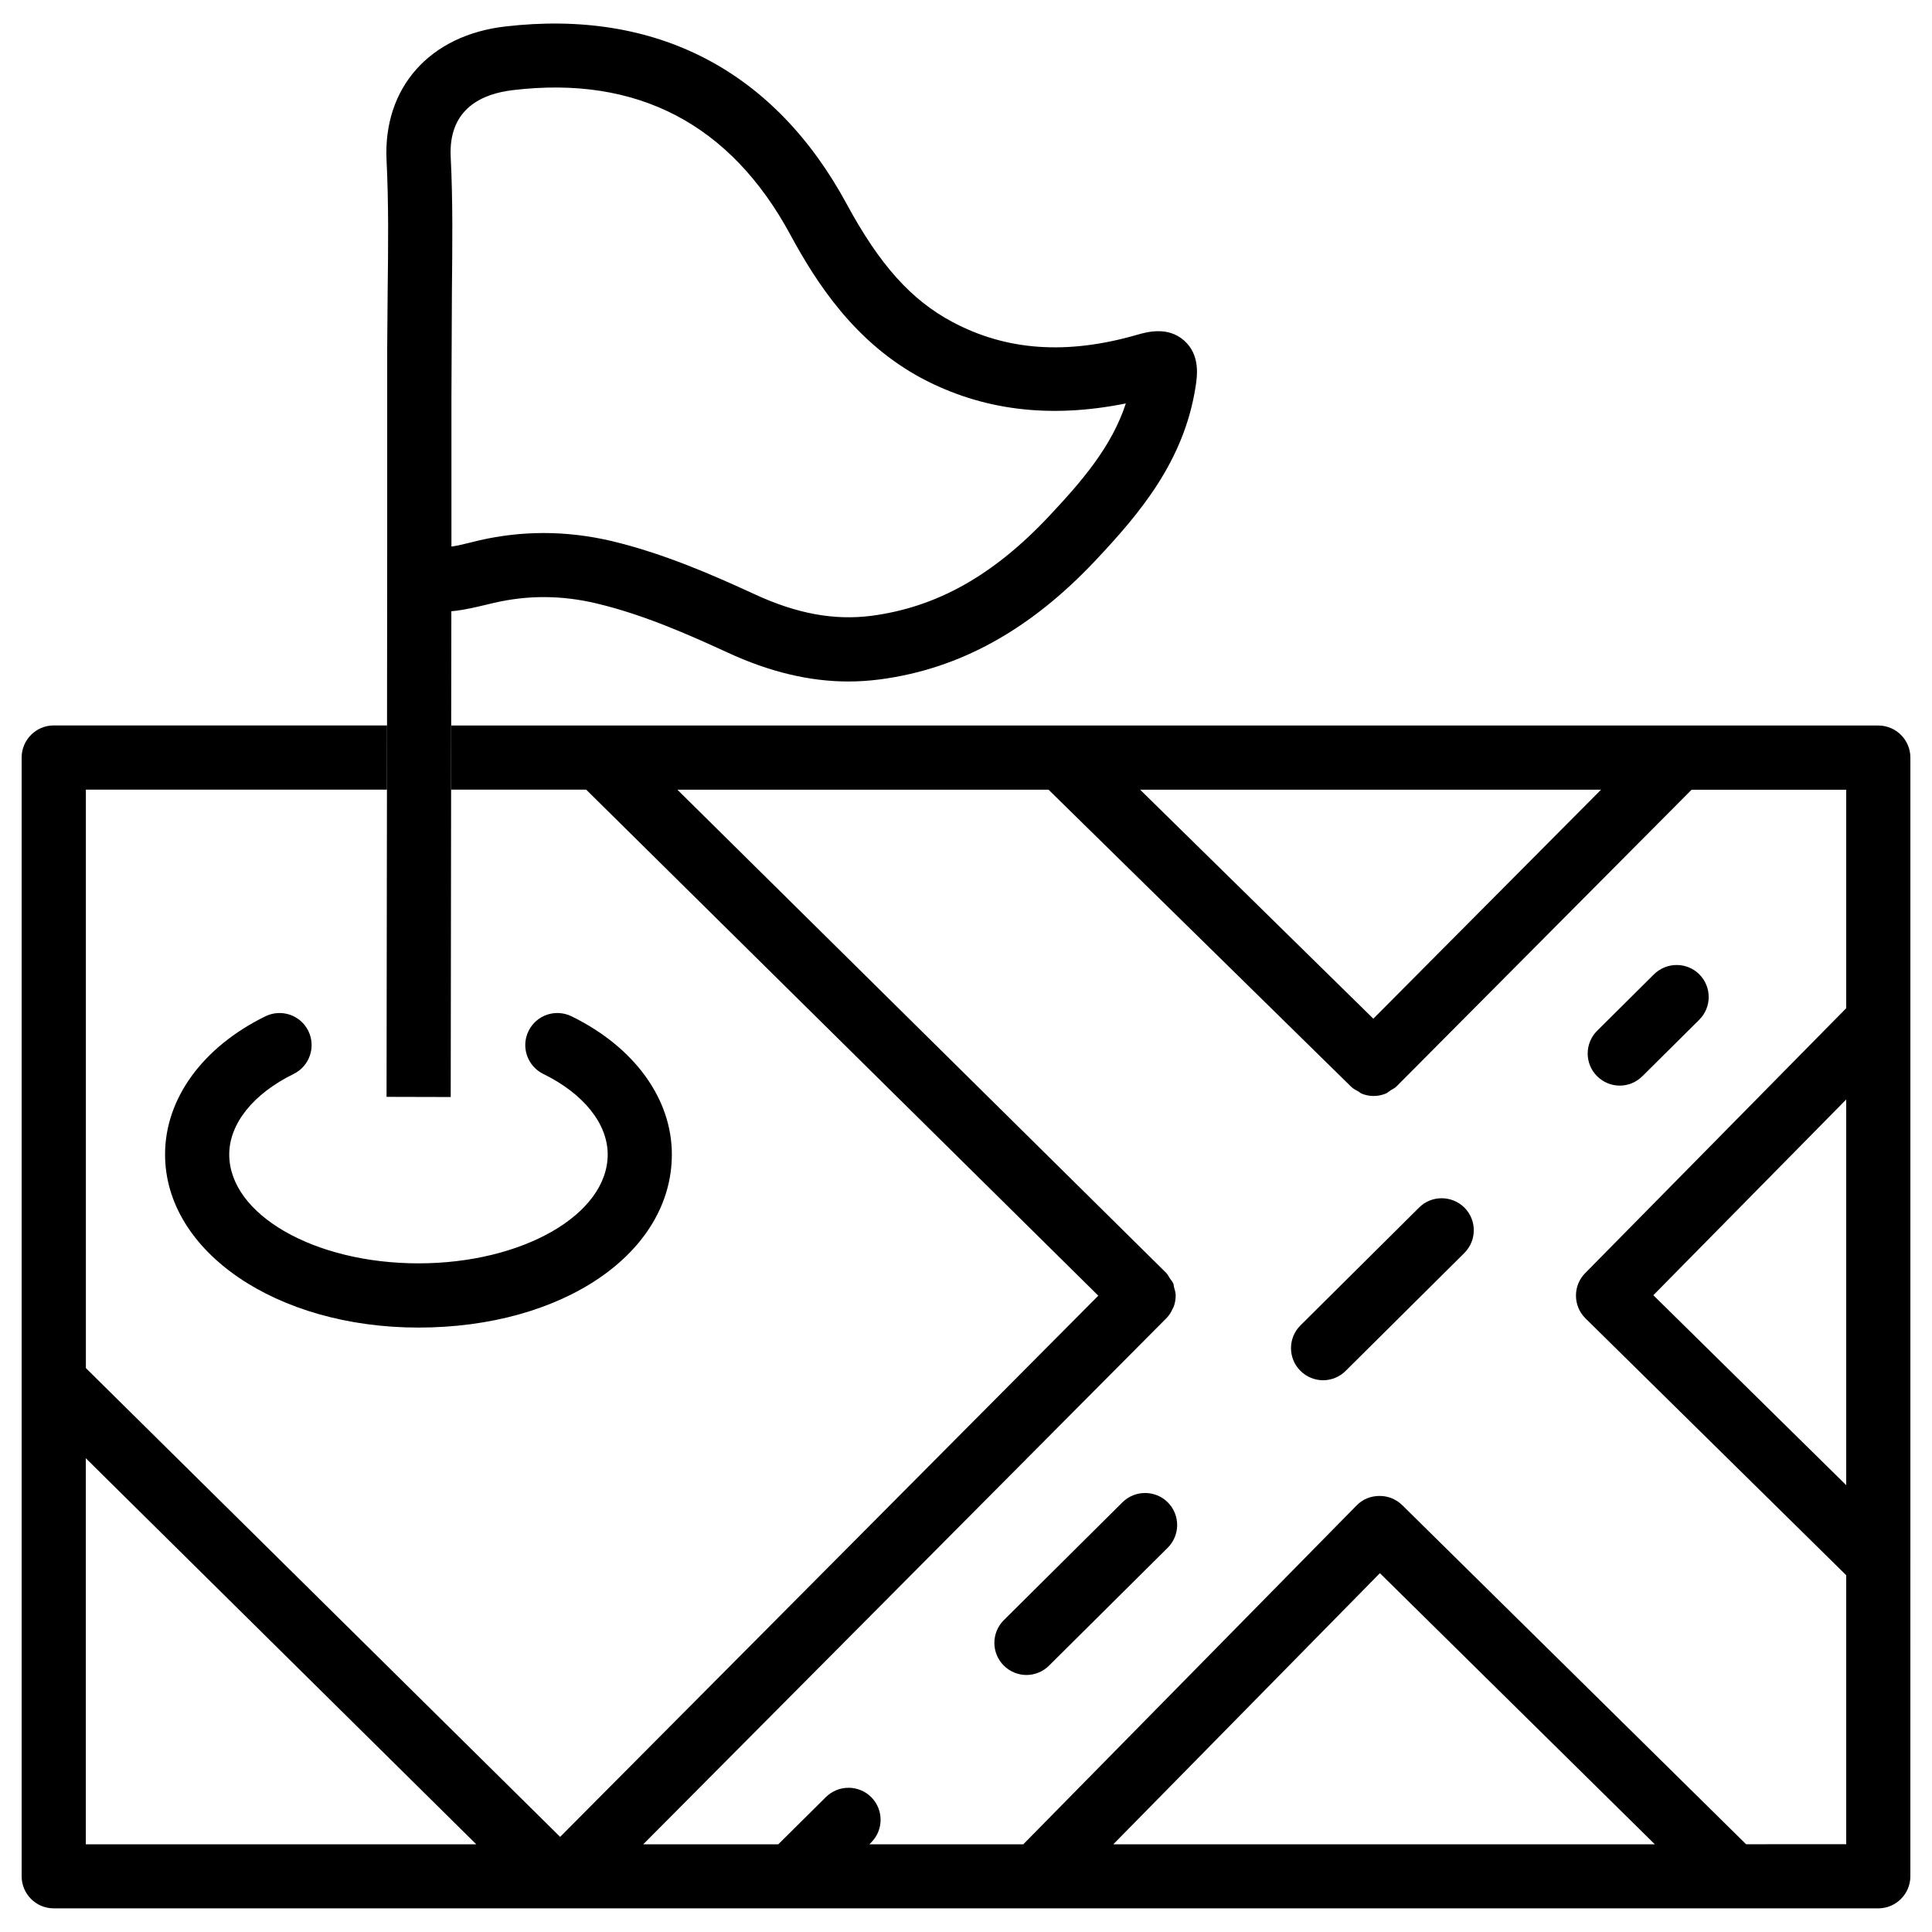
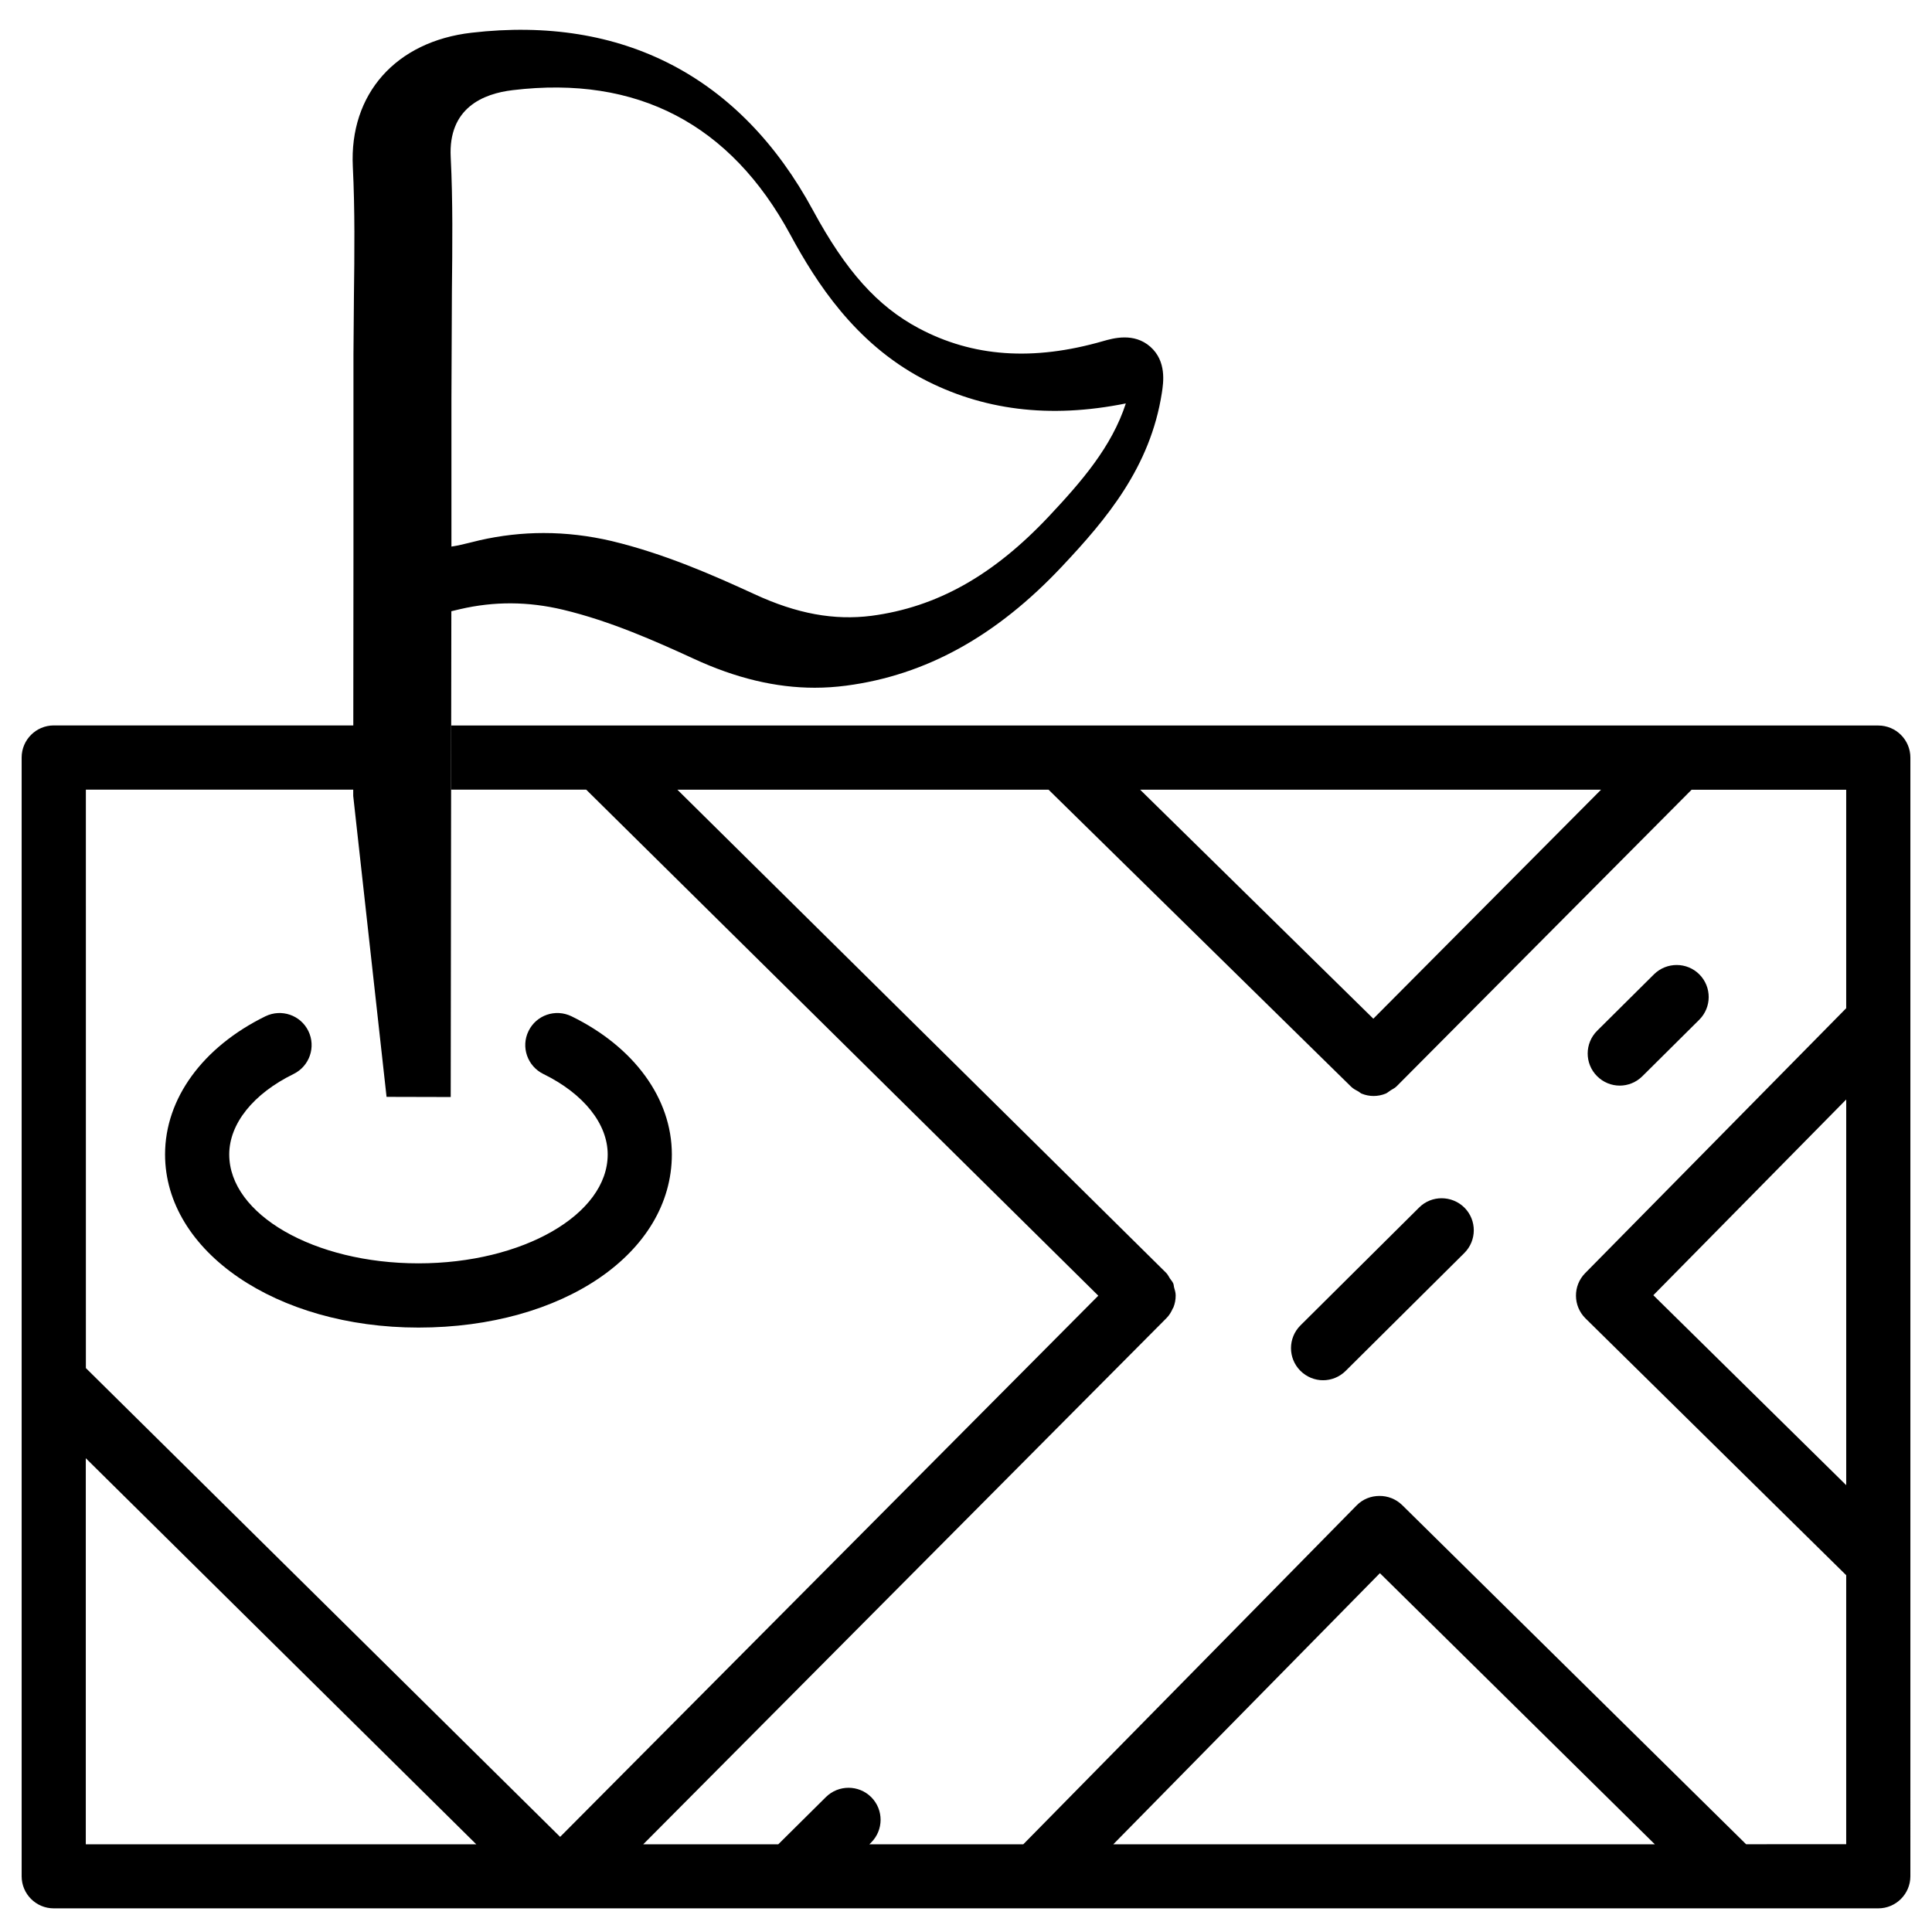
<svg xmlns="http://www.w3.org/2000/svg" fill="#000000" width="800px" height="800px" version="1.1" viewBox="144 144 512 512">
  <g>
    <path d="m287.98 428.61c10.684 5.227 17.066 13.203 17.066 21.328 0 15.91-22.504 28.863-50.148 28.863-27.648 0-50.148-12.953-50.148-28.863 0-8.145 6.383-16.102 17.066-21.328 4.219-2.078 5.961-7.16 3.906-11.379-2.059-4.219-7.137-5.961-11.379-3.906-16.648 8.164-26.598 21.832-26.598 36.609 0 25.734 29.492 45.887 67.152 45.887 38.289 0 67.152-19.734 67.152-45.887 0-14.777-9.949-28.465-26.598-36.609-4.262-2.059-9.32-0.316-11.379 3.906-2.074 4.199-0.312 9.301 3.906 11.379z" />
    <path d="m650.27 557.82v-213.05c0-4.68-3.801-8.5-8.5-8.5h-52.395c-0.355-0.02-0.691-0.02-1.027 0h-162.58c-0.379-0.02-0.734-0.02-1.113 0l-121.57-0.004c-0.273-0.02-0.523-0.02-0.797 0h-38.711l-0.02 17.004h35.793l135.71 134.1-142.62 143.42-125.68-124.23-0.004-153.29h79.793l0.02-17.023h-88.332c-4.68 0-8.5 3.82-8.5 8.5v164.89c-0.02 0.273-0.02 0.523 0 0.797v130.8c0 4.68 3.801 8.5 8.5 8.5h483.53c4.68 0 8.5-3.82 8.5-8.5zm-17.004-20.234-51.117-50.34 51.117-51.871zm-125.32-123.62-61.801-60.688h122.15zm-341.21 116.48 103.49 102.32h-103.49zm342.95 30.461 72.863 71.855h-143.52zm97.066 71.855-91.148-89.887c-1.68-1.637-3.863-2.457-6.047-2.434-2.203 0-4.41 0.82-6.066 2.539l-88.312 89.781h-40.789l0.461-0.461c3.336-3.316 3.359-8.691 0.043-12.027-3.316-3.316-8.691-3.316-12.008-0.043l-12.637 12.531h-35.789l138.65-139.43v-0.02c0-0.02 0 0 0.02 0 0.754-0.754 1.281-1.66 1.68-2.582 0.043-0.082 0.125-0.148 0.148-0.23 0.418-1.027 0.609-2.098 0.609-3.191 0-0.754-0.23-1.469-0.441-2.203-0.082-0.336-0.062-0.672-0.211-0.988-0.211-0.484-0.586-0.883-0.883-1.324-0.316-0.484-0.547-1.027-0.988-1.469h-0.02v-0.02l-129.52-128.03h98.367l80.191 78.719c0.586 0.566 1.281 0.922 1.953 1.281 0.293 0.168 0.523 0.418 0.82 0.547 1.027 0.418 2.098 0.629 3.168 0.629 1.09 0 2.184-0.211 3.211-0.629 0.461-0.188 0.859-0.586 1.301-0.859 0.523-0.336 1.07-0.566 1.531-1.008l0.043-0.043 78.195-78.617h40.977v57.895l-69.148 70.176-0.02 0.02c-3.297 3.336-3.254 8.711 0.082 12.008l69.086 68.055v71.289l-26.512 0.008z" />
    <path d="m520.09 464-31.445 31.234c-3.336 3.316-3.359 8.691-0.043 12.027 1.66 1.66 3.84 2.519 6.023 2.519 2.164 0 4.344-0.84 5.984-2.477l31.445-31.234c3.336-3.316 3.359-8.691 0.043-12.027-3.316-3.297-8.711-3.34-12.008-0.043z" />
-     <path d="m441.48 542.11-31.445 31.234c-3.336 3.316-3.359 8.691-0.043 12.027 1.66 1.66 3.84 2.519 6.023 2.519 2.164 0 4.344-0.84 5.984-2.477l31.445-31.234c3.336-3.316 3.359-8.691 0.043-12.027-3.297-3.316-8.691-3.316-12.008-0.043z" />
    <path d="m573.25 431.7c2.164 0 4.324-0.84 5.984-2.477l15.074-14.969c3.336-3.316 3.359-8.691 0.043-12.027-3.297-3.316-8.668-3.316-12.008-0.043l-15.074 14.969c-3.336 3.316-3.359 8.691-0.043 12.027 1.656 1.66 3.82 2.519 6.023 2.519z" />
-     <path d="m246.44 434.68 17.004 0.043 0.105-81.449 0.02-17.023 0.043-30.27c0.418-0.043 0.902-0.082 1.281-0.125 2.582-0.336 5.144-0.922 7.66-1.531l2.309-0.547c9.047-2.098 17.988-2.059 27.27 0.148 12.492 2.981 24.434 8.293 34.656 12.992 11.125 5.144 21.707 7.684 32.074 7.684 2.769 0 5.519-0.188 8.293-0.547 21.141-2.769 39.863-13.121 57.223-31.594 11.734-12.469 23.426-26.305 26.473-46.035 0.418-2.731 1.281-8.355-3.066-12.195-4.344-3.82-9.844-2.246-12.492-1.492-18.559 5.352-34.574 4.219-48.91-3.422-10.914-5.816-19.293-15.156-27.98-31.215-19.207-35.496-50.527-51.723-90.477-47.086-20.086 2.309-32.43 16.227-31.484 35.477 0.566 11.441 0.441 22.945 0.293 34.406l-0.125 15.406v53.594l-0.043 46.371-0.02 17.004zm33.441-266.79c33-3.969 57.707 9.004 73.555 38.289 6.906 12.762 17.129 28.652 34.973 38.145 15.871 8.375 33.672 10.684 53.949 6.59-3.738 11.504-11.754 20.719-20.363 29.895-14.758 15.703-29.727 24.098-47.043 26.387-9.887 1.258-19.754-0.523-31.004-5.731-11-5.062-23.867-10.73-37.871-14.09-6.023-1.406-12.027-2.117-18.008-2.117-5.711 0-11.398 0.652-17.004 1.93l-2.477 0.609c-1.66 0.398-3.297 0.82-4.953 1.051v-39.148l0.125-28.59c0.125-11.859 0.273-23.68-0.316-35.477-0.672-13 8.566-16.82 16.438-17.742z" />
+     <path d="m246.44 434.68 17.004 0.043 0.105-81.449 0.02-17.023 0.043-30.27l2.309-0.547c9.047-2.098 17.988-2.059 27.27 0.148 12.492 2.981 24.434 8.293 34.656 12.992 11.125 5.144 21.707 7.684 32.074 7.684 2.769 0 5.519-0.188 8.293-0.547 21.141-2.769 39.863-13.121 57.223-31.594 11.734-12.469 23.426-26.305 26.473-46.035 0.418-2.731 1.281-8.355-3.066-12.195-4.344-3.82-9.844-2.246-12.492-1.492-18.559 5.352-34.574 4.219-48.91-3.422-10.914-5.816-19.293-15.156-27.98-31.215-19.207-35.496-50.527-51.723-90.477-47.086-20.086 2.309-32.43 16.227-31.484 35.477 0.566 11.441 0.441 22.945 0.293 34.406l-0.125 15.406v53.594l-0.043 46.371-0.02 17.004zm33.441-266.79c33-3.969 57.707 9.004 73.555 38.289 6.906 12.762 17.129 28.652 34.973 38.145 15.871 8.375 33.672 10.684 53.949 6.59-3.738 11.504-11.754 20.719-20.363 29.895-14.758 15.703-29.727 24.098-47.043 26.387-9.887 1.258-19.754-0.523-31.004-5.731-11-5.062-23.867-10.73-37.871-14.09-6.023-1.406-12.027-2.117-18.008-2.117-5.711 0-11.398 0.652-17.004 1.93l-2.477 0.609c-1.66 0.398-3.297 0.82-4.953 1.051v-39.148l0.125-28.59c0.125-11.859 0.273-23.68-0.316-35.477-0.672-13 8.566-16.82 16.438-17.742z" />
  </g>
</svg>